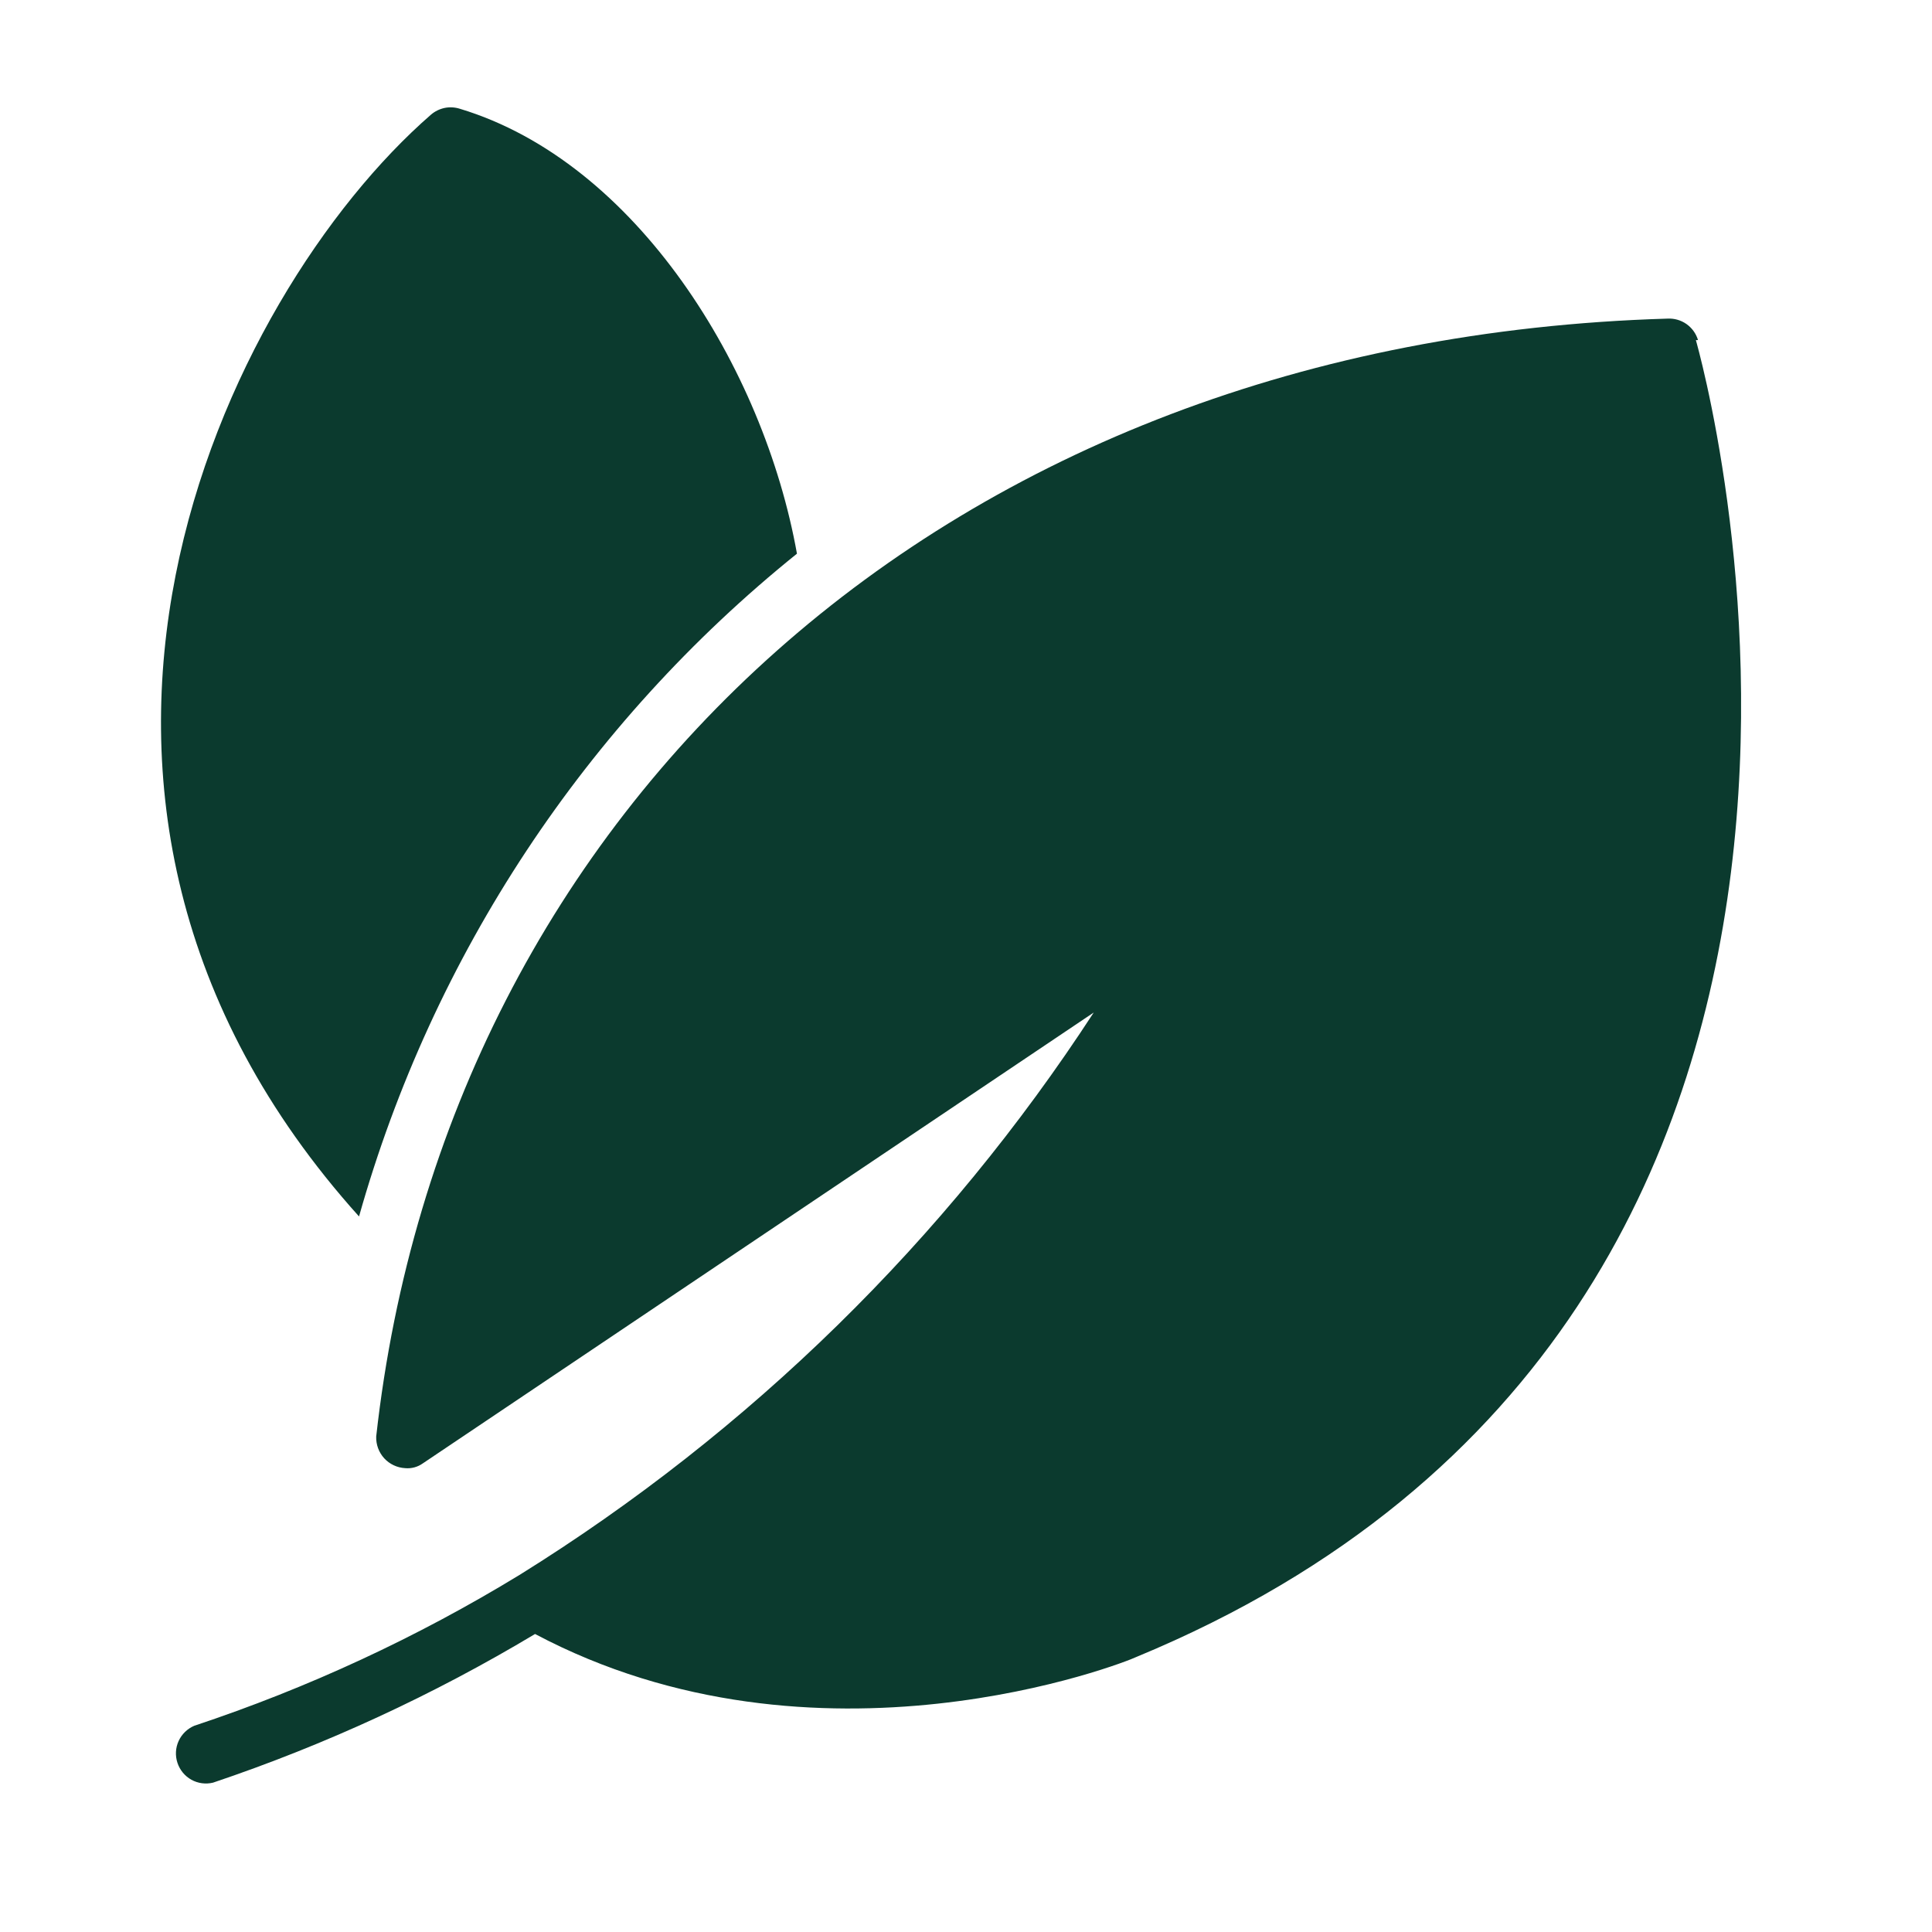
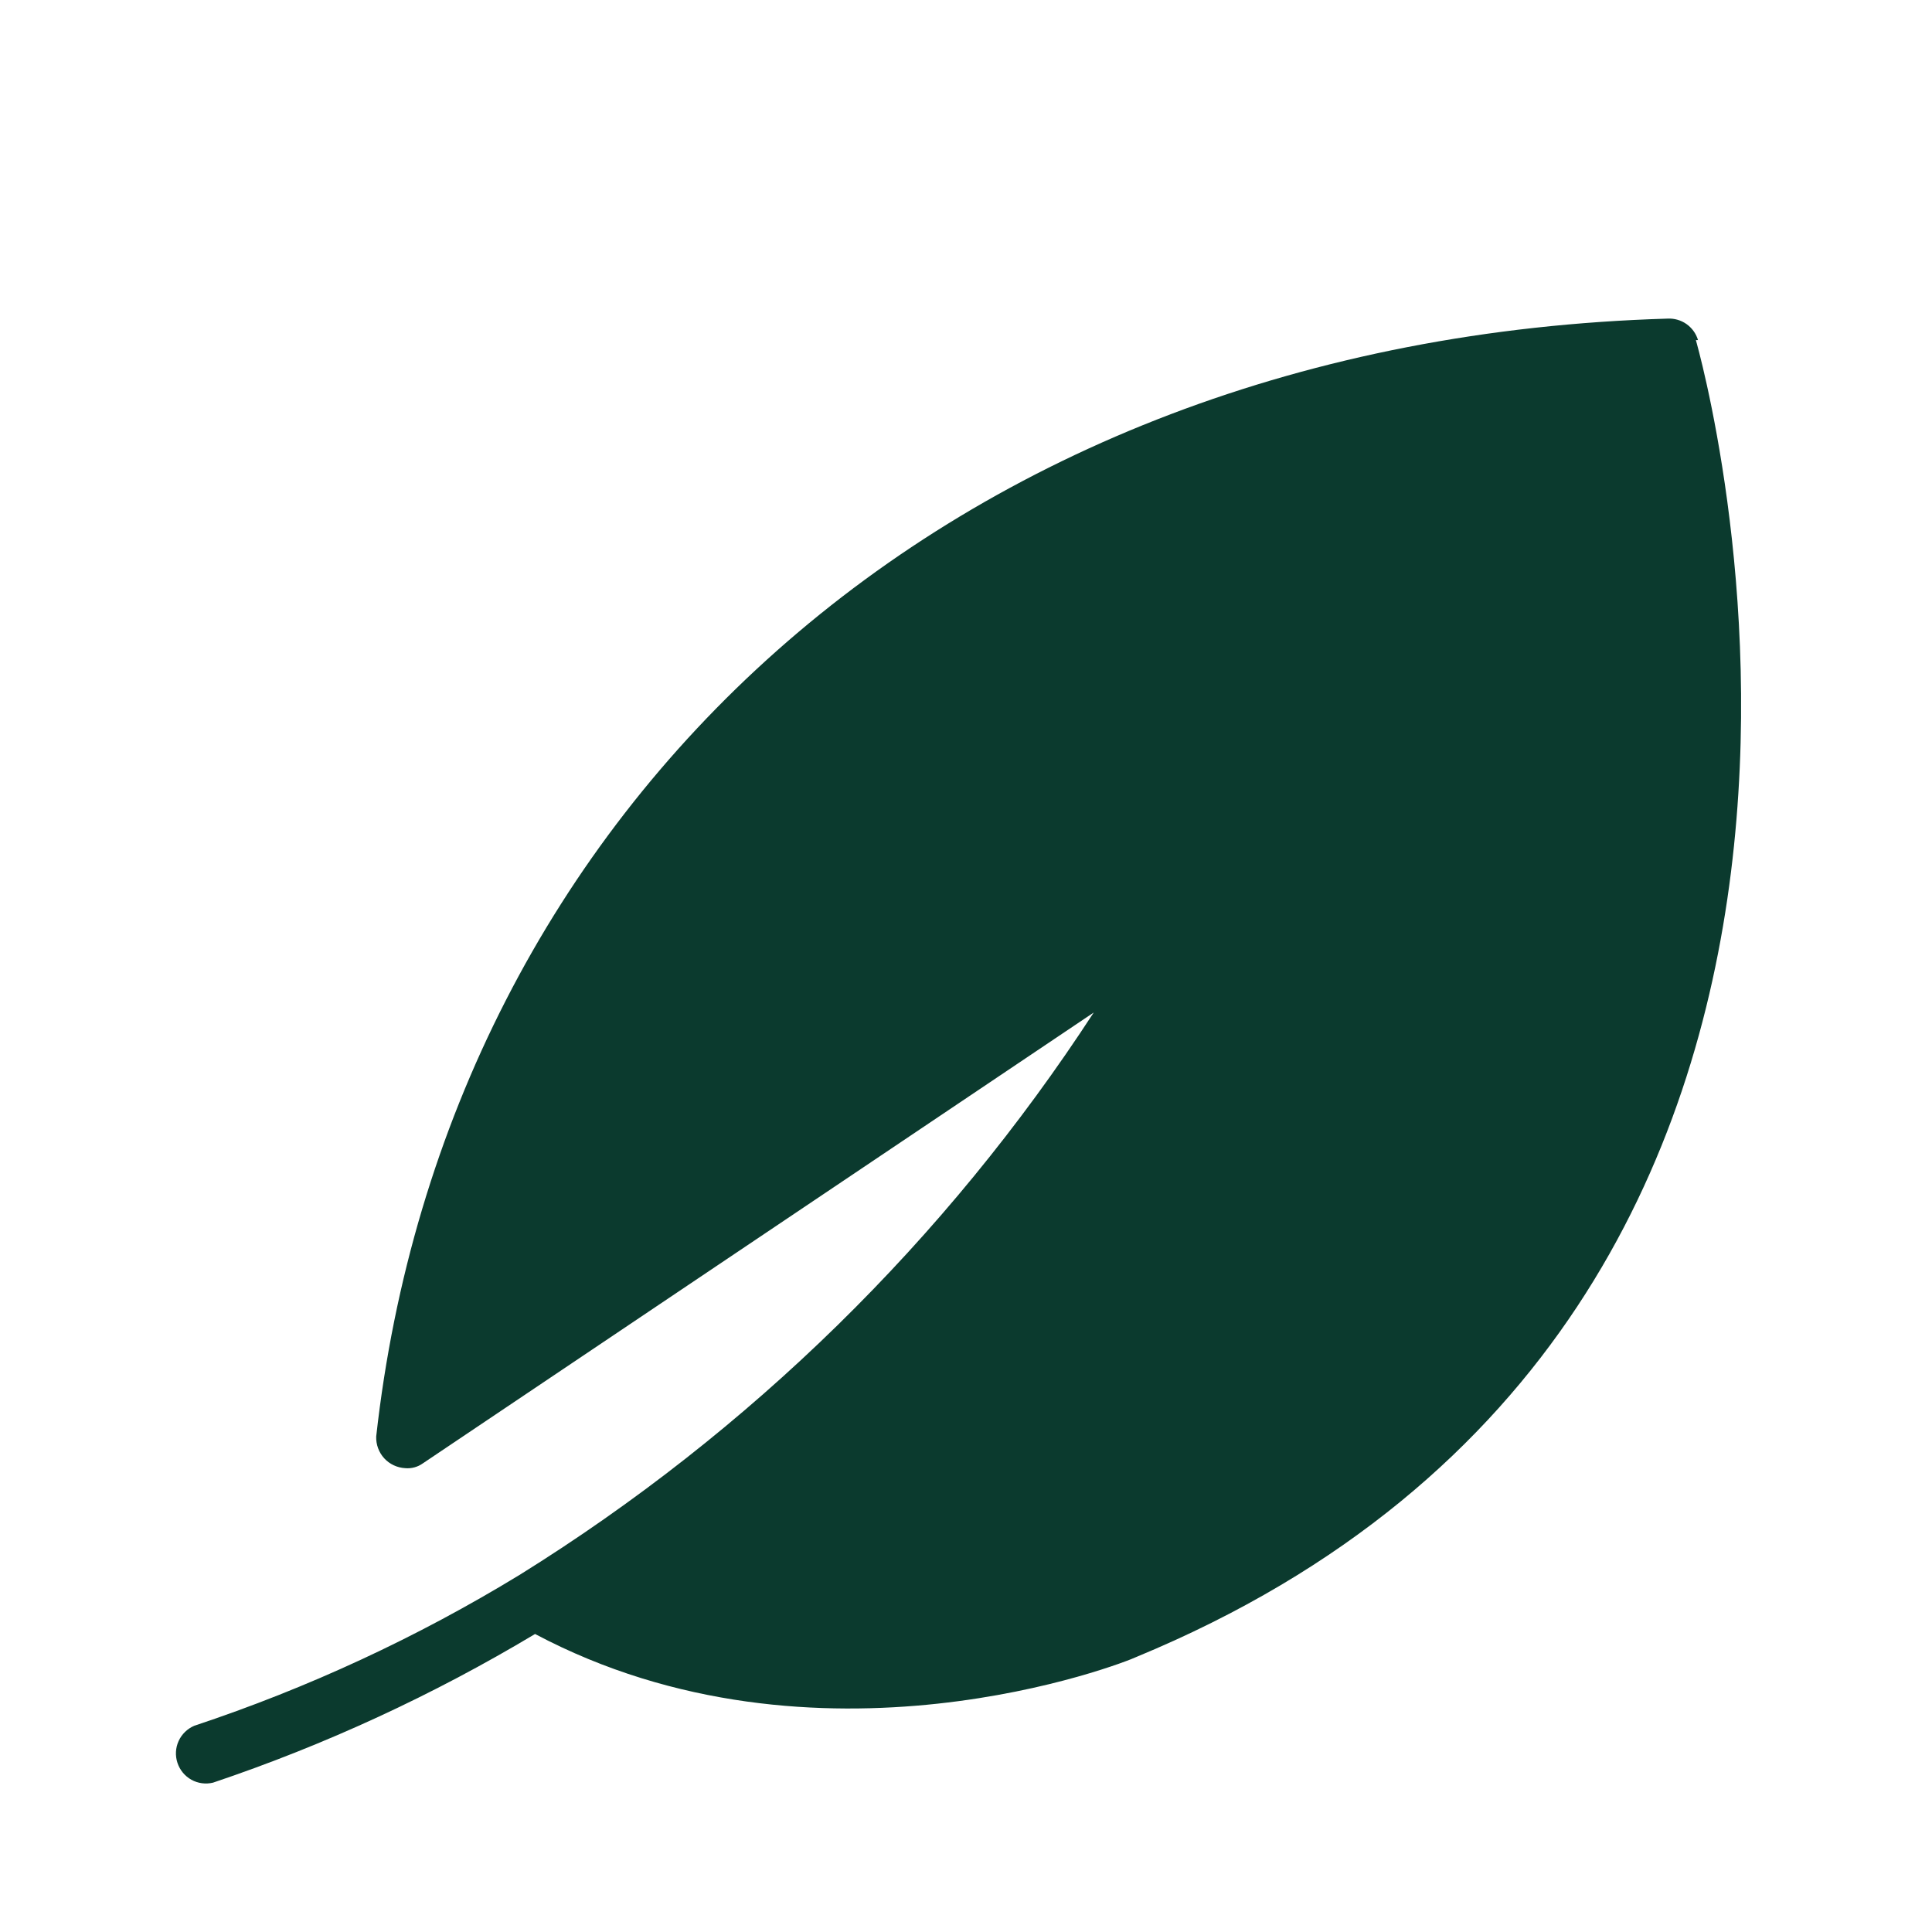
<svg xmlns="http://www.w3.org/2000/svg" width="36" height="36" viewBox="0 0 36 36" fill="none">
  <path d="M31.64 6.337C31.604 6.216 31.528 6.111 31.425 6.038C31.321 5.965 31.196 5.93 31.07 5.937C17.61 6.337 8.31 15.087 7.01 26.767C7.005 26.917 7.058 27.062 7.159 27.173C7.26 27.283 7.401 27.349 7.55 27.357C7.667 27.368 7.784 27.336 7.88 27.267L20.38 18.867C17.623 23.102 13.971 26.679 9.68 29.347C7.773 30.51 5.74 31.453 3.62 32.157C3.491 32.212 3.386 32.314 3.328 32.442C3.27 32.57 3.262 32.715 3.307 32.849C3.351 32.982 3.443 33.094 3.566 33.163C3.689 33.231 3.833 33.25 3.97 33.217C6.064 32.512 8.075 31.583 9.97 30.447C15.23 33.237 20.97 30.977 21.17 30.877C36.77 24.427 31.65 6.517 31.6 6.337H31.64Z" fill="#0B3A2E" />
-   <path d="M6.69 22.667C8.061 17.803 10.913 13.486 14.85 10.317C14.23 6.847 11.85 3.017 8.57 2.027C8.478 1.998 8.38 1.992 8.286 2.011C8.191 2.031 8.103 2.074 8.03 2.137C4.18 5.487 -0.36 14.827 6.69 22.667Z" fill="#0B3A2E" />
</svg>